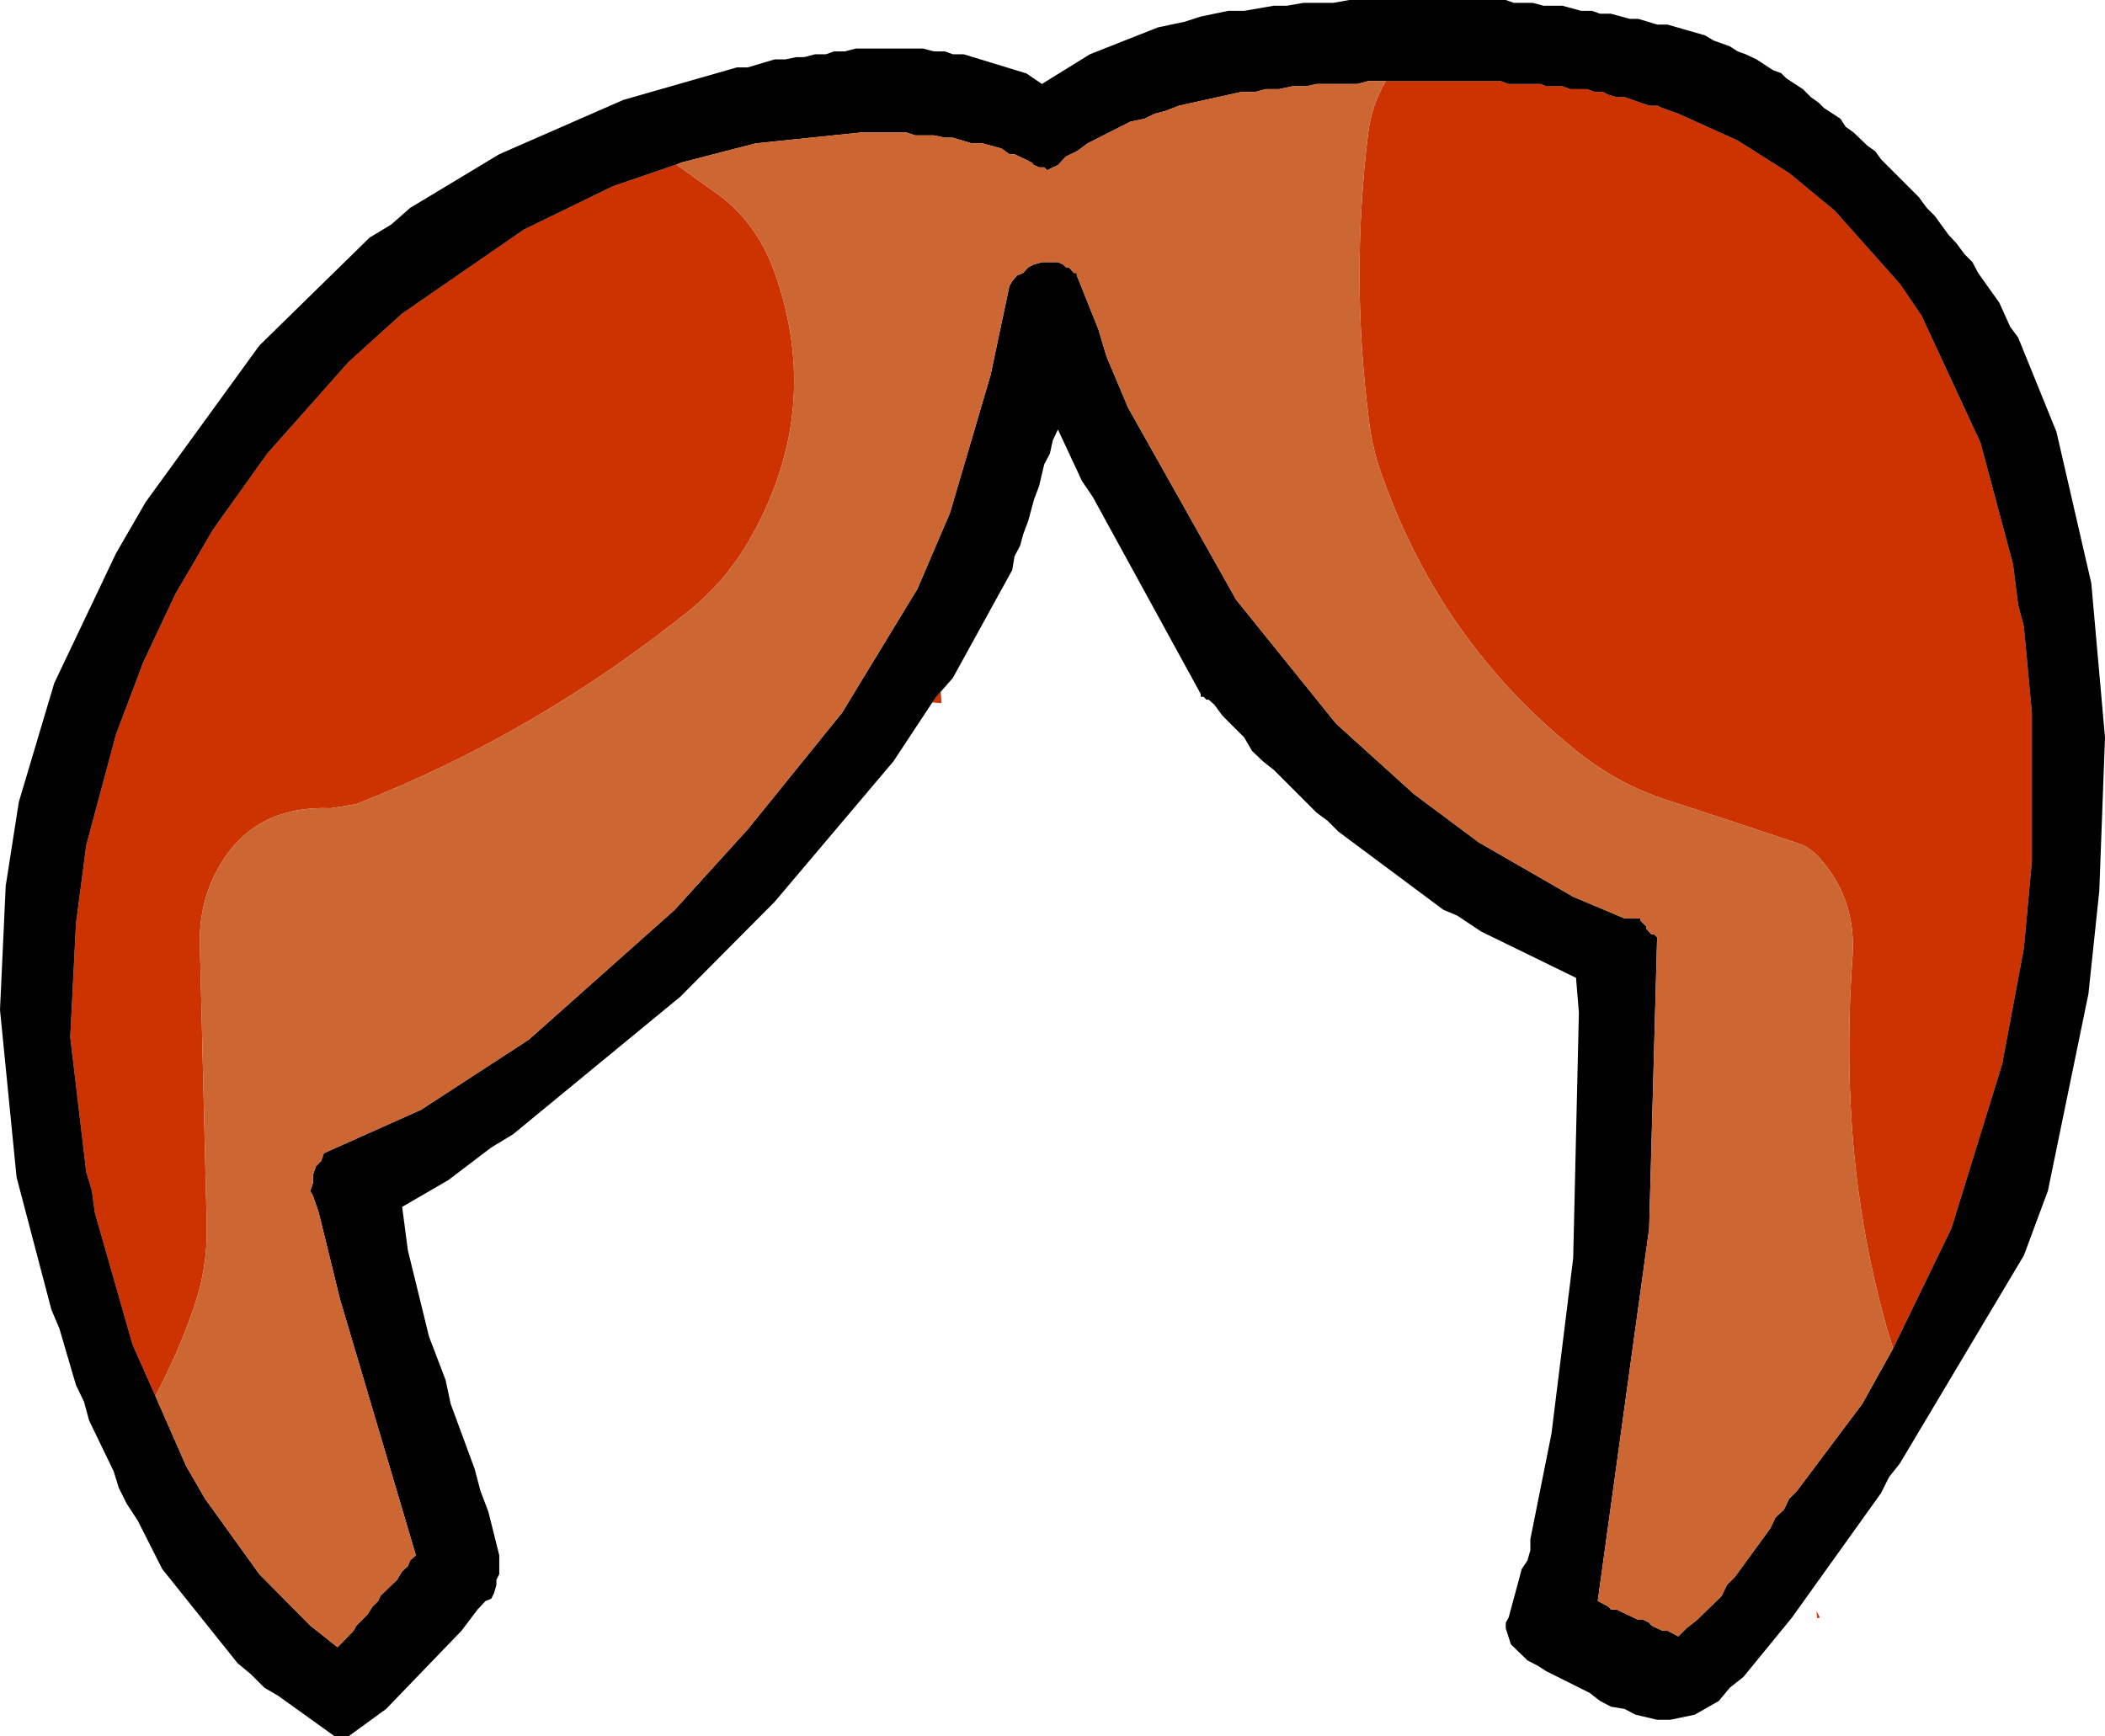
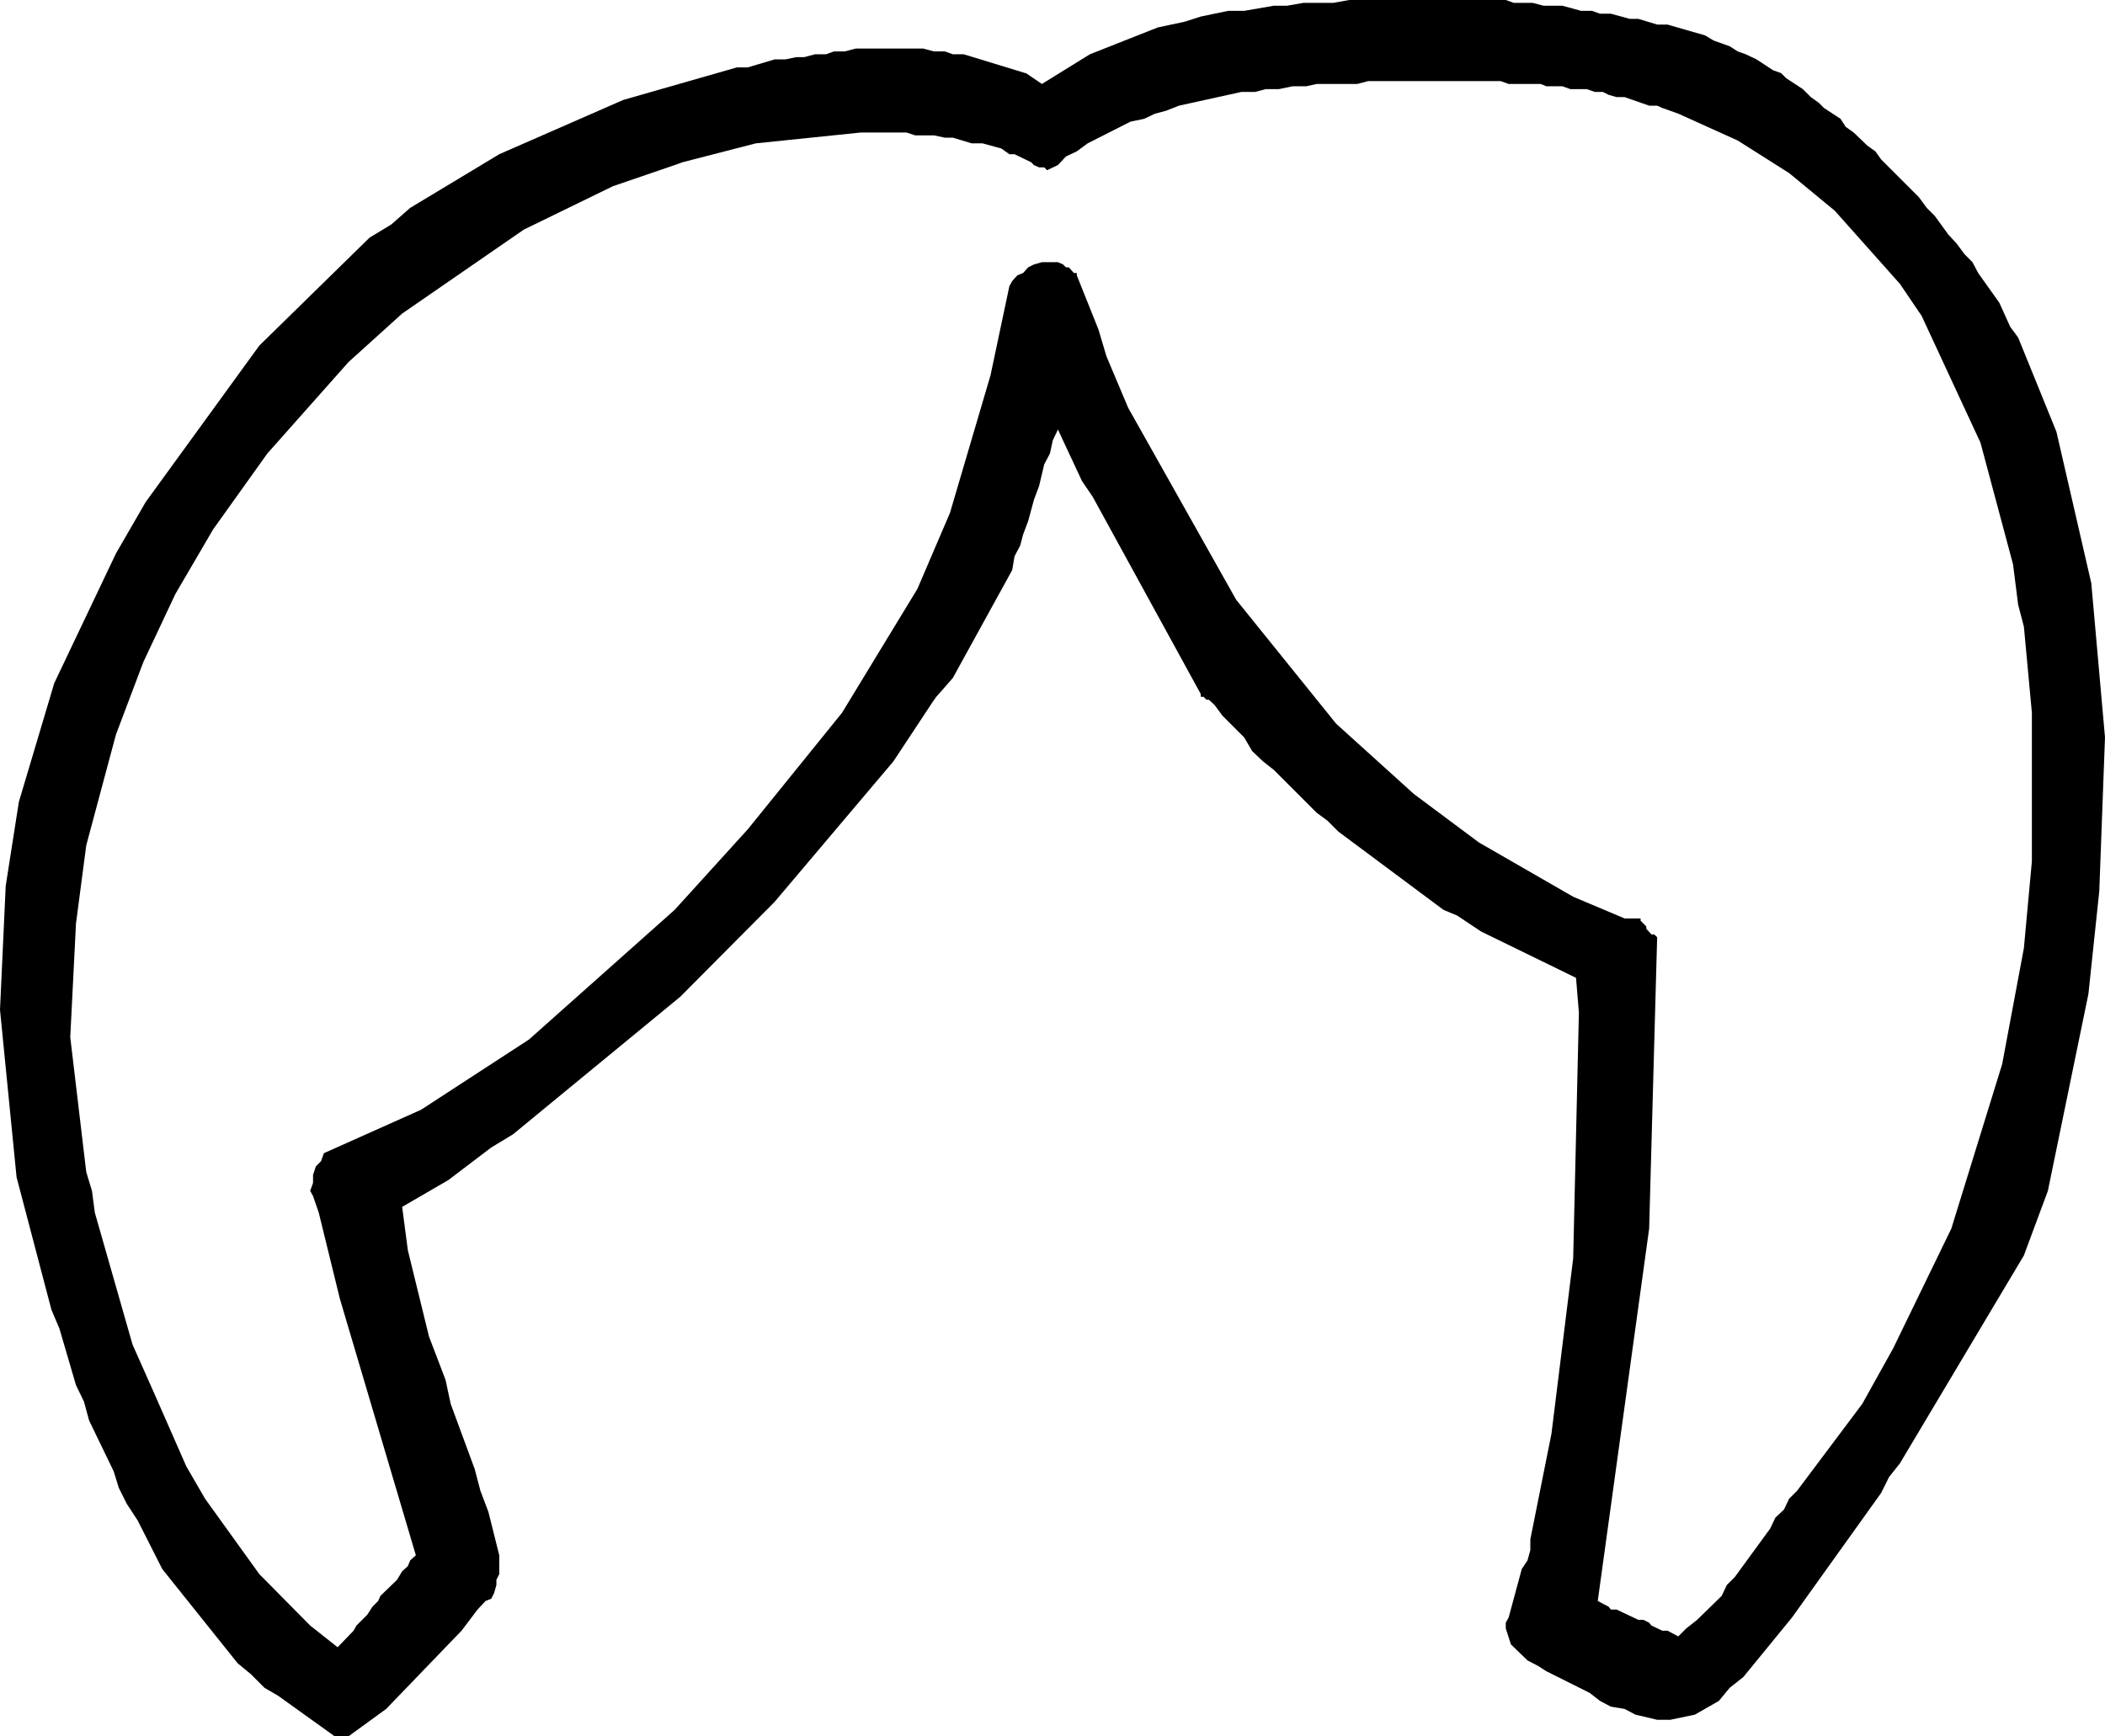
<svg xmlns="http://www.w3.org/2000/svg" height="152.0px" width="184.25px">
  <g transform="matrix(1.0, 0.0, 0.0, 1.0, 92.1, 75.95)">
-     <path d="M-10.5 -14.45 L-10.15 -14.95 -9.75 -15.4 -9.7 -14.4 -10.5 -14.45 M29.2 -68.85 L39.25 -68.85 39.95 -68.6 42.75 -68.6 43.25 -68.4 44.65 -68.4 45.35 -68.15 46.8 -68.15 47.5 -67.9 48.2 -67.9 48.7 -67.65 49.4 -67.45 50.1 -67.45 52.25 -66.7 52.95 -66.7 53.4 -66.5 54.8 -66.0 60.0 -63.65 64.5 -60.8 68.5 -57.5 74.2 -51.1 76.1 -48.3 81.25 -37.2 84.1 -26.55 84.55 -23.0 85.05 -21.1 85.75 -13.55 85.75 -0.55 85.05 7.05 83.15 17.2 78.7 31.6 73.6 42.1 73.05 40.3 Q70.65 31.8 70.0 22.75 69.5 15.35 70.05 7.8 70.4 2.8 67.2 -0.8 66.35 -1.75 65.5 -2.05 L58.75 -4.3 54.0 -5.85 Q49.4 -7.3 45.6 -10.45 34.1 -19.8 29.0 -33.95 28.05 -36.45 27.75 -38.95 26.1 -51.55 27.65 -64.25 27.95 -66.75 29.2 -68.85 M-78.5 46.25 L-80.5 41.75 -83.8 30.2 -84.05 28.3 -84.55 26.65 -85.95 14.85 -85.45 4.9 -84.55 -1.95 -81.95 -11.65 -79.55 -18.0 -76.75 -23.95 -73.45 -29.6 -68.7 -36.25 -61.6 -44.25 -56.9 -48.5 -46.25 -55.85 -38.45 -59.65 -32.9 -61.55 -29.7 -59.25 Q-26.0 -56.75 -24.35 -52.25 -19.9 -39.9 -26.7 -28.35 -28.7 -25.0 -31.7 -22.55 -45.2 -11.7 -60.95 -5.55 L-63.15 -5.2 Q-69.55 -5.45 -72.65 -0.55 -74.75 2.8 -74.6 6.9 L-74.0 31.45 Q-73.95 35.0 -75.05 38.25 -76.45 42.4 -78.5 46.25 M66.95 65.7 L66.9 65.1 67.2 65.65 66.95 65.7" fill="#cc3300" fill-rule="evenodd" stroke="none" />
    <path d="M-10.5 -14.45 L-13.9 -9.3 -24.3 3.0 -32.55 11.3 -47.2 23.35 -49.1 24.5 -52.85 27.35 -56.9 29.7 -56.4 33.5 -54.55 41.05 -53.1 44.85 -52.65 46.95 -50.55 52.65 -50.05 54.55 -49.35 56.4 -48.4 60.2 -48.4 61.85 -48.65 62.35 -48.65 62.8 -48.85 63.5 -49.1 64.0 -49.6 64.2 -50.3 64.95 -51.7 66.8 -58.3 73.65 -61.6 76.05 -62.8 76.05 -67.75 72.5 -68.95 71.8 -70.15 70.6 -71.3 69.65 -77.9 61.4 -80.05 57.15 -81.0 55.7 -81.7 54.3 -82.15 52.85 -84.3 48.4 -84.75 46.75 -85.45 45.3 -86.9 40.35 -87.6 38.7 -90.65 27.1 -92.1 12.45 -91.6 1.6 -90.45 -5.75 -87.35 -16.15 -81.95 -27.5 -79.35 -32.0 -69.4 -45.7 -59.75 -55.15 -57.85 -56.3 -56.2 -57.75 -48.4 -62.45 -37.55 -67.2 -27.6 -70.05 -26.65 -70.05 -24.3 -70.75 -23.35 -70.75 -22.4 -70.95 -21.7 -70.95 -20.75 -71.2 -19.8 -71.2 -19.1 -71.45 -18.15 -71.45 -17.2 -71.7 -11.3 -71.7 -10.35 -71.45 -9.4 -71.45 -8.7 -71.2 -7.75 -71.2 -2.35 -69.55 -2.3 -69.55 -0.9 -68.6 3.3 -71.2 9.25 -73.55 11.6 -74.05 13.0 -74.5 15.4 -75.0 16.8 -75.0 19.4 -75.45 20.55 -75.45 22.0 -75.7 24.6 -75.7 26.0 -75.95 39.7 -75.95 40.4 -75.7 42.05 -75.7 43.0 -75.45 44.65 -75.45 46.3 -75.0 47.25 -75.0 47.95 -74.75 48.9 -74.75 50.55 -74.3 51.3 -74.3 52.95 -73.8 53.85 -73.8 57.15 -72.85 57.9 -72.4 59.3 -71.9 60.0 -71.45 60.7 -71.2 61.65 -70.75 63.1 -69.8 63.8 -69.55 64.25 -69.1 65.7 -68.15 66.4 -67.45 67.1 -66.95 67.55 -66.5 69.0 -65.55 69.45 -64.85 70.15 -64.35 71.35 -63.2 72.05 -62.7 72.55 -62.0 75.85 -58.7 76.55 -57.75 77.25 -57.05 78.45 -55.4 79.15 -54.65 79.85 -53.7 80.55 -53.0 81.05 -52.05 82.9 -49.45 83.85 -47.35 84.55 -46.4 87.9 -38.15 90.95 -24.9 92.15 -11.4 91.65 2.05 90.7 11.05 87.15 28.3 85.05 33.95 74.2 52.15 73.25 53.35 72.55 54.75 64.75 65.65 60.5 70.85 59.3 71.8 58.35 72.95 56.25 74.15 54.1 74.6 52.95 74.6 51.05 74.15 50.1 73.65 48.9 73.45 47.95 72.95 47.05 72.25 43.25 70.35 42.55 69.9 41.6 69.4 40.15 68.0 39.7 66.6 39.7 66.1 39.95 65.65 41.1 61.4 41.6 60.65 41.85 59.75 41.85 58.8 43.7 49.55 45.6 34.2 46.1 12.7 45.85 9.65 37.55 5.6 35.45 4.2 34.25 3.7 25.05 -3.15 24.1 -4.1 23.15 -4.8 19.4 -8.55 18.45 -9.3 17.5 -10.2 16.8 -11.4 14.9 -13.3 14.2 -14.25 13.7 -14.7 13.5 -14.7 13.25 -14.95 13.0 -14.95 13.0 -15.2 3.55 -32.45 2.6 -33.85 0.5 -38.35 0.05 -37.4 -0.2 -36.25 -0.7 -35.3 -1.15 -33.4 -1.6 -32.2 -2.1 -30.35 -2.55 -29.15 -2.8 -28.2 -3.3 -27.25 -3.5 -26.05 -8.7 -16.6 -9.75 -15.4 -10.15 -14.95 -10.5 -14.45 M73.6 42.1 L78.7 31.6 83.15 17.2 85.05 7.05 85.75 -0.55 85.75 -13.55 85.05 -21.1 84.55 -23.0 84.1 -26.55 81.25 -37.2 76.1 -48.3 74.2 -51.1 68.5 -57.5 64.5 -60.8 60.0 -63.65 54.8 -66.0 53.4 -66.5 52.95 -66.7 52.25 -66.7 50.1 -67.45 49.4 -67.45 48.7 -67.65 48.2 -67.9 47.5 -67.9 46.8 -68.15 45.35 -68.15 44.65 -68.4 43.25 -68.4 42.75 -68.6 39.95 -68.6 39.25 -68.85 29.2 -68.85 27.65 -68.85 26.7 -68.6 23.15 -68.6 22.25 -68.4 21.05 -68.4 19.85 -68.15 18.7 -68.15 17.75 -67.9 16.55 -67.9 11.1 -66.7 9.95 -66.25 9.0 -66.0 8.05 -65.55 6.85 -65.3 3.1 -63.4 2.15 -62.7 1.2 -62.25 0.5 -61.5 -0.45 -61.05 -0.7 -61.3 -1.15 -61.3 -1.6 -61.5 -1.85 -61.75 -3.3 -62.45 -3.75 -62.45 -4.45 -62.95 -6.1 -63.4 -7.05 -63.4 -8.7 -63.9 -9.4 -63.9 -10.35 -64.1 -12.0 -64.1 -12.75 -64.35 -16.75 -64.35 -25.95 -63.4 -32.35 -61.75 -32.9 -61.55 -38.45 -59.65 -46.25 -55.85 -56.9 -48.5 -61.6 -44.25 -68.7 -36.25 -73.45 -29.6 -76.75 -23.95 -79.55 -18.0 -81.95 -11.65 -84.55 -1.95 -85.45 4.9 -85.95 14.85 -84.55 26.65 -84.05 28.3 -83.8 30.2 -80.5 41.75 -78.5 46.25 -75.8 52.4 -74.15 55.25 -69.4 61.85 -64.95 66.35 -62.55 68.25 -61.15 66.8 -60.9 66.35 -59.95 65.4 -59.5 64.7 -59.0 64.2 -58.8 63.75 -57.35 62.35 -56.9 61.6 -56.4 61.15 -56.2 60.65 -55.7 60.2 -62.35 37.75 -64.2 30.2 -64.7 28.75 -64.95 28.3 -64.7 27.6 -64.7 26.9 -64.45 26.15 -64.0 25.7 -63.75 25.0 -55.25 21.2 -45.8 15.05 -33.05 3.7 -26.65 -3.35 -18.4 -13.55 -11.8 -24.4 -8.95 -31.05 -5.4 -43.1 -3.75 -50.9 -3.5 -51.35 -3.05 -51.85 -2.55 -52.05 -2.1 -52.55 -1.6 -52.8 -0.9 -53.0 0.5 -53.0 0.95 -52.8 1.2 -52.55 1.45 -52.55 1.9 -52.05 2.15 -52.05 2.15 -51.85 4.05 -47.1 4.75 -44.75 6.65 -40.25 16.1 -23.45 24.85 -12.6 31.65 -6.45 37.35 -2.2 45.6 2.55 50.1 4.45 51.5 4.45 51.5 4.65 52.0 5.15 52.0 5.35 52.45 5.85 52.7 5.85 52.95 6.1 52.25 31.6 47.75 64.2 48.7 64.7 48.9 64.95 49.4 64.95 51.3 65.85 51.75 65.85 52.25 66.1 52.45 66.35 53.4 66.8 53.85 66.8 54.8 67.3 55.5 66.6 56.45 65.85 58.6 63.75 59.05 62.8 59.75 62.1 62.85 57.85 63.3 56.9 64.05 56.2 64.5 55.25 65.2 54.55 70.9 46.95 73.6 42.1" fill="#000000" fill-rule="evenodd" stroke="none" />
-     <path d="M29.2 -68.85 Q27.95 -66.75 27.65 -64.25 26.1 -51.55 27.75 -38.95 28.05 -36.45 29.0 -33.95 34.1 -19.8 45.6 -10.45 49.4 -7.3 54.0 -5.85 L58.75 -4.3 65.5 -2.05 Q66.35 -1.75 67.2 -0.8 70.4 2.8 70.05 7.8 69.5 15.35 70.0 22.75 70.65 31.8 73.05 40.3 L73.6 42.1 70.9 46.95 65.2 54.55 64.5 55.25 64.05 56.2 63.3 56.9 62.85 57.85 59.75 62.1 59.05 62.8 58.6 63.75 56.45 65.85 55.5 66.6 54.8 67.3 53.85 66.8 53.4 66.8 52.45 66.35 52.25 66.1 51.75 65.85 51.3 65.85 49.4 64.95 48.9 64.95 48.7 64.7 47.75 64.2 52.25 31.6 52.95 6.1 52.7 5.85 52.45 5.85 52.0 5.35 52.0 5.15 51.5 4.65 51.5 4.45 50.1 4.45 45.6 2.55 37.35 -2.2 31.65 -6.45 24.85 -12.6 16.1 -23.45 6.65 -40.25 4.75 -44.75 4.05 -47.1 2.15 -51.85 2.15 -52.05 1.9 -52.05 1.45 -52.55 1.2 -52.55 0.95 -52.8 0.5 -53.0 -0.9 -53.0 -1.6 -52.8 -2.1 -52.55 -2.55 -52.05 -3.05 -51.85 -3.5 -51.35 -3.75 -50.9 -5.4 -43.1 -8.95 -31.05 -11.8 -24.4 -18.4 -13.55 -26.65 -3.35 -33.05 3.7 -45.8 15.05 -55.25 21.2 -63.75 25.0 -64.0 25.7 -64.45 26.15 -64.7 26.9 -64.7 27.6 -64.95 28.3 -64.7 28.75 -64.2 30.2 -62.35 37.75 -55.7 60.2 -56.2 60.65 -56.4 61.15 -56.9 61.6 -57.35 62.35 -58.8 63.75 -59.0 64.2 -59.5 64.7 -59.95 65.4 -60.9 66.35 -61.15 66.8 -62.55 68.25 -64.95 66.35 -69.4 61.85 -74.15 55.25 -75.8 52.4 -78.5 46.25 Q-76.45 42.4 -75.05 38.25 -73.95 35.0 -74.0 31.45 L-74.6 6.9 Q-74.75 2.8 -72.65 -0.55 -69.55 -5.45 -63.15 -5.2 L-60.95 -5.55 Q-45.2 -11.7 -31.7 -22.55 -28.7 -25.0 -26.7 -28.35 -19.9 -39.9 -24.35 -52.25 -26.0 -56.75 -29.7 -59.25 L-32.9 -61.55 -32.35 -61.75 -25.95 -63.4 -16.75 -64.35 -12.75 -64.35 -12.0 -64.1 -10.35 -64.1 -9.4 -63.9 -8.7 -63.9 -7.05 -63.4 -6.1 -63.4 -4.45 -62.95 -3.75 -62.45 -3.3 -62.45 -1.85 -61.75 -1.6 -61.5 -1.15 -61.3 -0.7 -61.3 -0.45 -61.05 0.5 -61.5 1.2 -62.25 2.15 -62.7 3.1 -63.4 6.85 -65.3 8.05 -65.55 9.0 -66.0 9.95 -66.25 11.1 -66.7 16.55 -67.9 17.75 -67.9 18.7 -68.15 19.85 -68.15 21.05 -68.4 22.25 -68.4 23.15 -68.6 26.7 -68.6 27.65 -68.85 29.2 -68.85" fill="#cc6633" fill-rule="evenodd" stroke="none" />
  </g>
</svg>